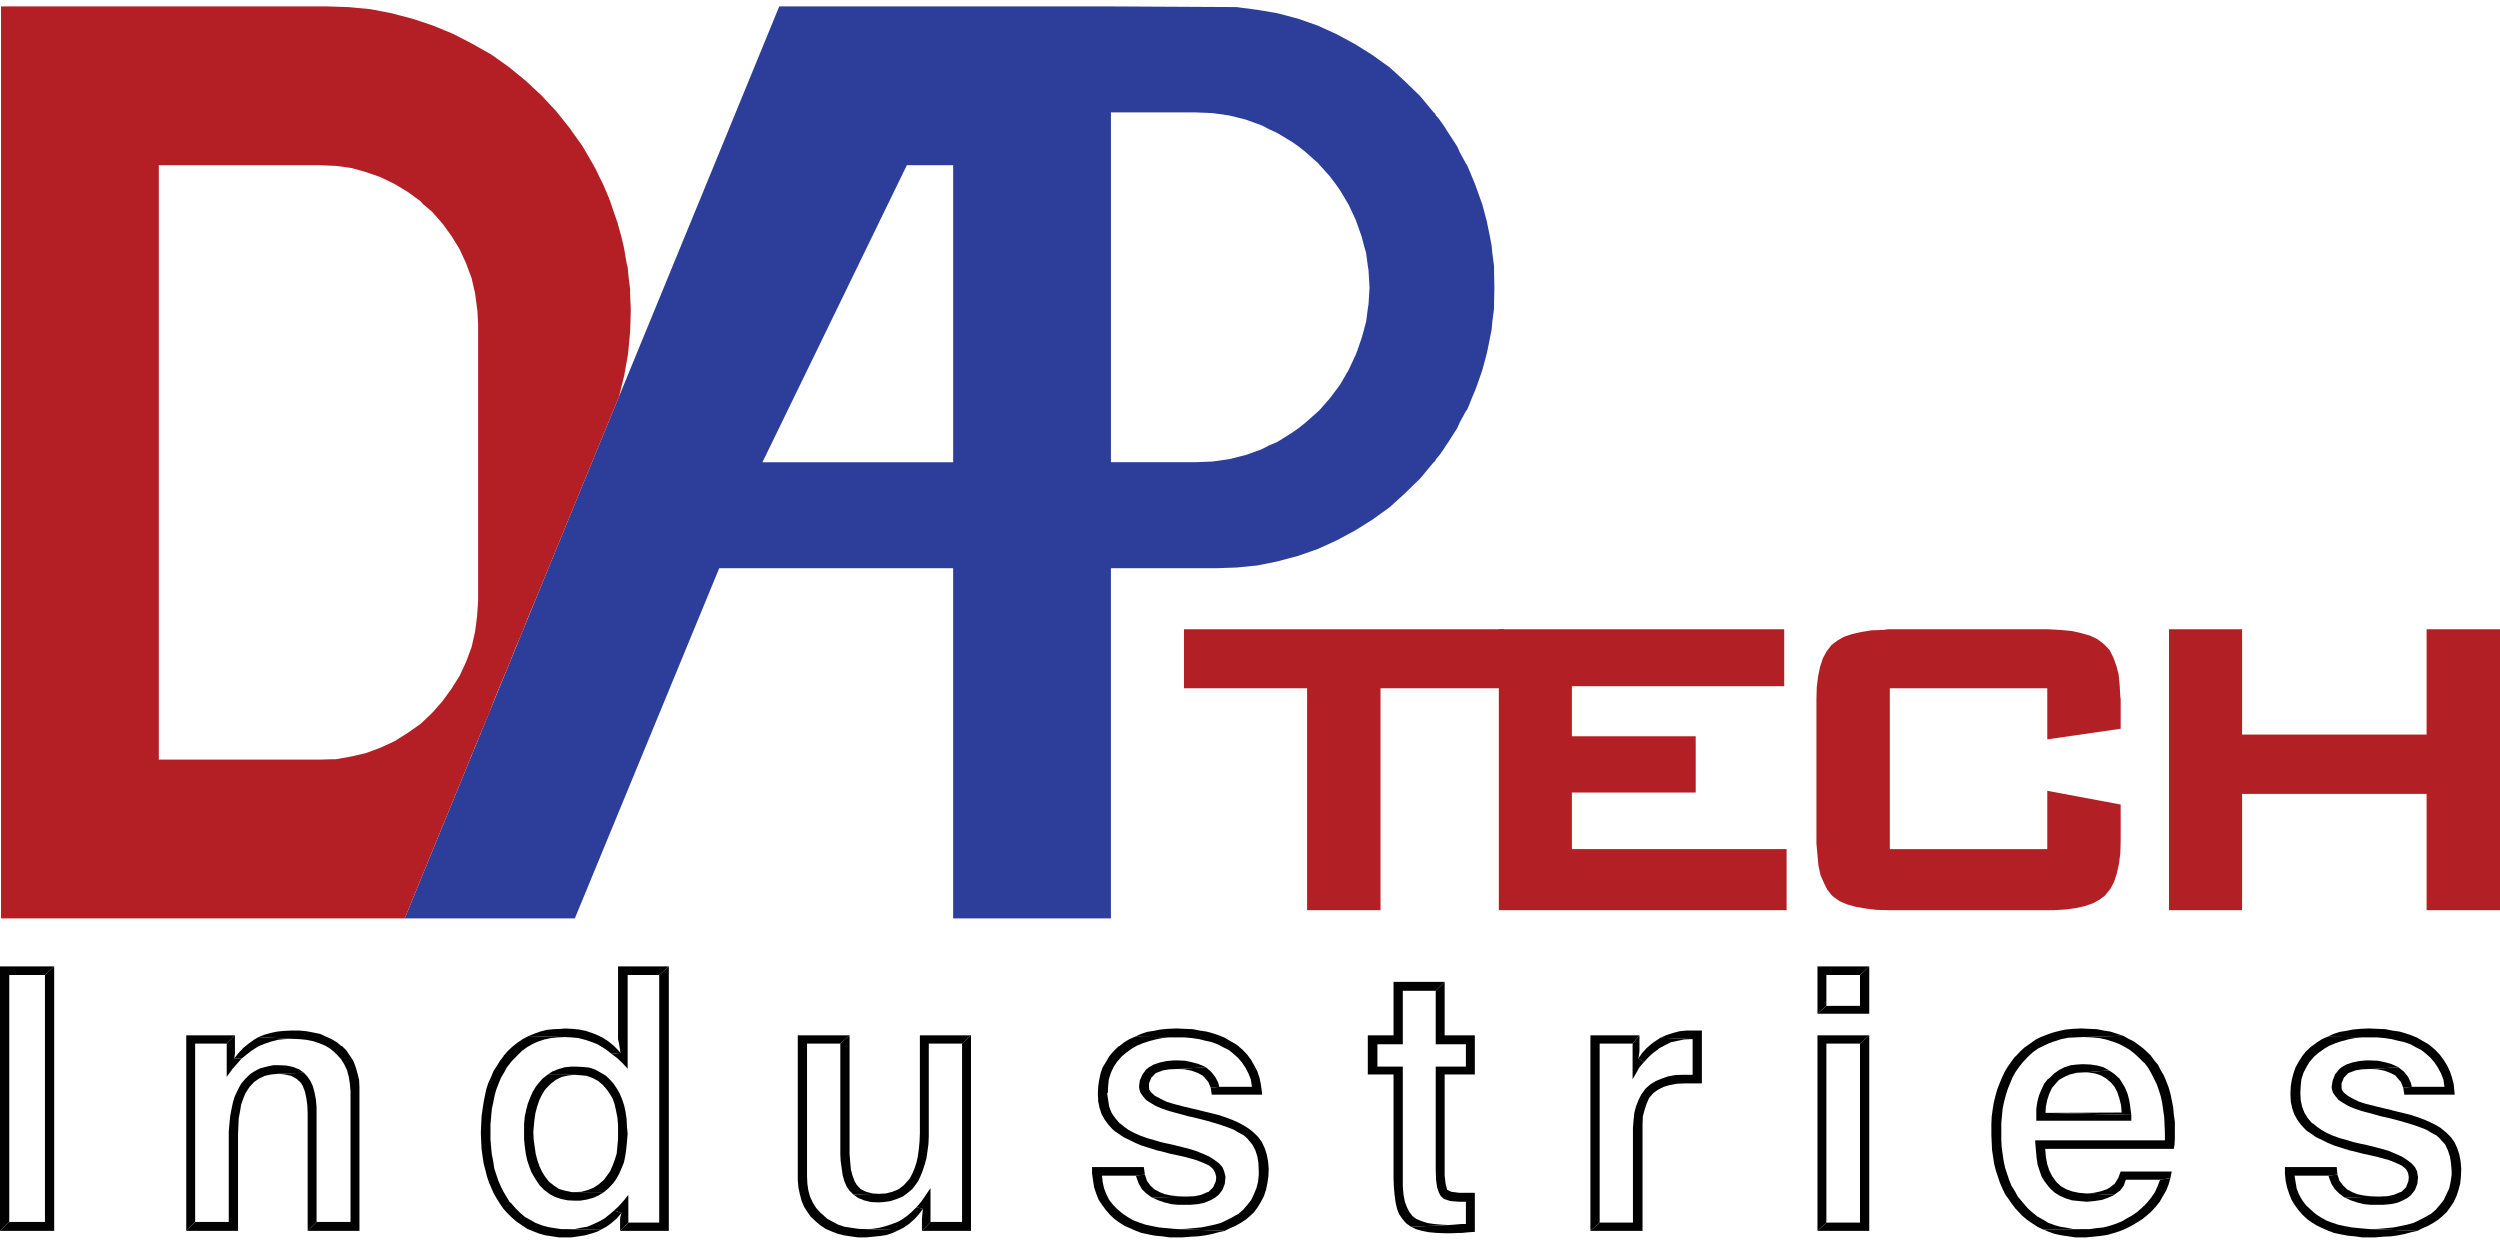
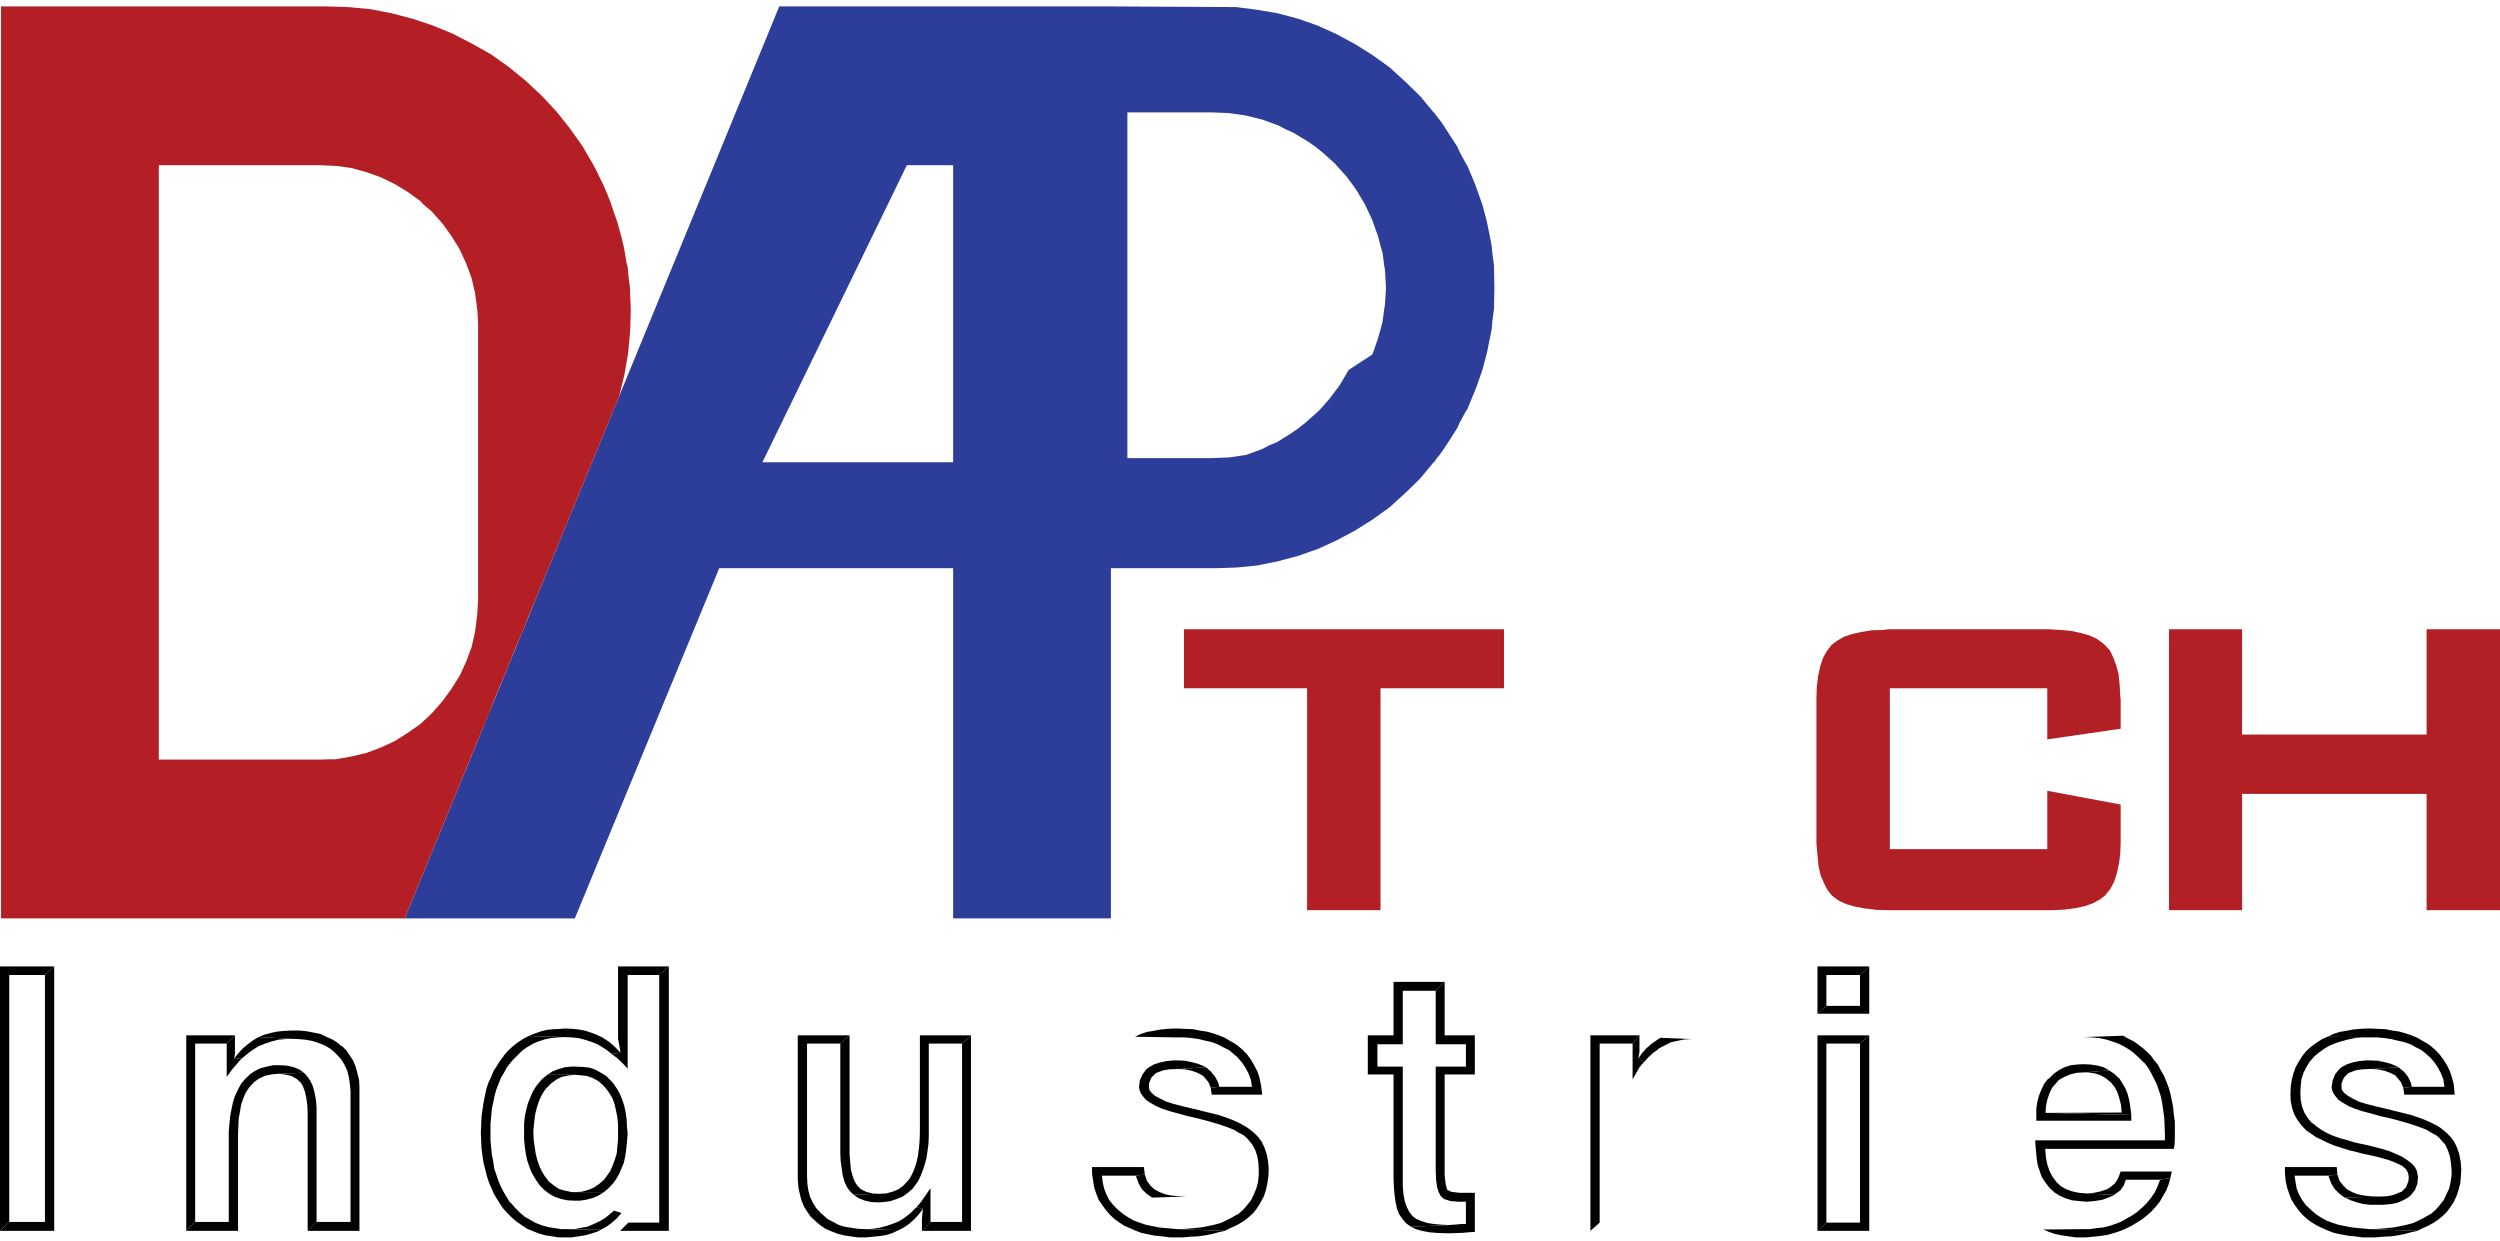
<svg xmlns="http://www.w3.org/2000/svg" version="1.1" id="Layer_1" x="0px" y="0px" viewBox="0 0 2340 1162" style="enable-background:new 0 0 2340 1162;" xml:space="preserve">
  <style type="text/css">
	.st0{fill-rule:evenodd;clip-rule:evenodd;fill:#2C3E99;}
	.st1{fill-rule:evenodd;clip-rule:evenodd;fill:#B31F24;}
	.st2{fill-rule:evenodd;clip-rule:evenodd;fill:#B21F24;}
	.st3{fill-rule:evenodd;clip-rule:evenodd;fill:#010101;}
</style>
  <g id="Layer_x0020_1">
    <g id="_1910625475136">
-       <path class="st0" d="M892.15,154.64v278.01H713.65l135.15-278.01H892.15z M1262.3,346.29l-8.03,13.8l-3.85,5.14l-5.78,7.7    l-8.99,10.27l-1.61,1.61l-11.88,10.59l-6.42,5.14l-6.42,4.49l-13.8,8.67l-7.7,3.21l-6.74,3.53l-15.09,5.46l-15.41,3.85    l-15.73,2.25l-16.05,0.64h-78.97V105.2h78.97l16.05,0.64l15.73,2.25l15.41,3.85l15.09,5.46l6.74,3.53l7.7,3.53l13.8,8.35    l6.42,4.49l6.42,5.14l11.88,10.59l1.61,1.93l8.99,9.95l5.78,7.7l3.85,5.46l8.03,13.48l6.74,14.45l1.61,4.49l3.85,10.92l2.25,8.67    l1.93,6.74l1.61,12.2l0.64,3.85l0.96,16.37l-0.96,15.73l-0.64,3.85l-1.61,12.2l-1.93,7.38l-2.25,8.03l-3.85,11.24l-1.61,4.17    L1262.3,346.29z M1039.82,531.85h98.24l19.26-0.64l19.58-1.93l18.94-3.85l19.26-5.14l18.3-6.42l17.66-8.03l17.34-9.31l16.37-10.27    l16.05-11.56l14.45-13.16l14.13-13.8l12.52-15.09l0.96-0.64l1.28-2.25l3.21-3.85l3.85-5.46l2.25-3.53l2.25-3.21l5.46-8.67    l2.89-4.49l2.25-5.14l5.78-10.59l1.28-1.61l4.17-10.27l3.21-7.7l1.93-5.14l4.82-13.8l3.85-14.45l0.96-4.17l2.25-11.24l1.61-8.03    l0.64-7.38l1.61-12.2v-3.85l0.32-15.73l-0.32-16.37v-3.85l-1.61-12.2l-0.64-6.74l-1.61-8.67l-2.25-10.92l-0.96-4.49l-3.85-14.45    l-4.82-13.48l-1.93-5.46l-3.21-7.7l-4.17-9.95l-1.28-1.93l-5.78-10.59l-2.25-5.14l-2.89-4.49l-5.46-8.35l-2.25-3.53l-2.25-3.53    l-3.85-5.46l-3.21-3.85l-1.28-2.25l-0.96-0.64l-12.52-15.09l-14.13-13.8l-14.45-13.16l-16.05-11.56l-16.37-10.27L1251.06,32    l-17.66-8.03l-18.3-6.42l-19.26-5.14l-18.94-3.21l-19.58-2.57L1039.82,6H892.15H729.38l-61,148.64L554.1,432.65l-40.77,99.2    L378.82,859.62h159.23L673.2,531.85h218.94v327.77h147.67V531.85z" />
+       <path class="st0" d="M892.15,154.64v278.01H713.65l135.15-278.01H892.15z M1262.3,346.29l-8.03,13.8l-3.85,5.14l-5.78,7.7    l-8.99,10.27l-1.61,1.61l-11.88,10.59l-6.42,5.14l-6.42,4.49l-13.8,8.67l-7.7,3.21l-6.74,3.53l-15.09,5.46l-15.73,2.25l-16.05,0.64h-78.97V105.2h78.97l16.05,0.64l15.73,2.25l15.41,3.85l15.09,5.46l6.74,3.53l7.7,3.53l13.8,8.35    l6.42,4.49l6.42,5.14l11.88,10.59l1.61,1.93l8.99,9.95l5.78,7.7l3.85,5.46l8.03,13.48l6.74,14.45l1.61,4.49l3.85,10.92l2.25,8.67    l1.93,6.74l1.61,12.2l0.64,3.85l0.96,16.37l-0.96,15.73l-0.64,3.85l-1.61,12.2l-1.93,7.38l-2.25,8.03l-3.85,11.24l-1.61,4.17    L1262.3,346.29z M1039.82,531.85h98.24l19.26-0.64l19.58-1.93l18.94-3.85l19.26-5.14l18.3-6.42l17.66-8.03l17.34-9.31l16.37-10.27    l16.05-11.56l14.45-13.16l14.13-13.8l12.52-15.09l0.96-0.64l1.28-2.25l3.21-3.85l3.85-5.46l2.25-3.53l2.25-3.21l5.46-8.67    l2.89-4.49l2.25-5.14l5.78-10.59l1.28-1.61l4.17-10.27l3.21-7.7l1.93-5.14l4.82-13.8l3.85-14.45l0.96-4.17l2.25-11.24l1.61-8.03    l0.64-7.38l1.61-12.2v-3.85l0.32-15.73l-0.32-16.37v-3.85l-1.61-12.2l-0.64-6.74l-1.61-8.67l-2.25-10.92l-0.96-4.49l-3.85-14.45    l-4.82-13.48l-1.93-5.46l-3.21-7.7l-4.17-9.95l-1.28-1.93l-5.78-10.59l-2.25-5.14l-2.89-4.49l-5.46-8.35l-2.25-3.53l-2.25-3.53    l-3.85-5.46l-3.21-3.85l-1.28-2.25l-0.96-0.64l-12.52-15.09l-14.13-13.8l-14.45-13.16l-16.05-11.56l-16.37-10.27L1251.06,32    l-17.66-8.03l-18.3-6.42l-19.26-5.14l-18.94-3.21l-19.58-2.57L1039.82,6H892.15H729.38l-61,148.64L554.1,432.65l-40.77,99.2    L378.82,859.62h159.23L673.2,531.85h218.94v327.77h147.67V531.85z" />
      <g>
        <path class="st1" d="M299.84,710.99l14.45-0.32L299.84,710.99z M430.18,233.29l6.1,13.16l1.28,3.53l3.85,10.27l2.25,9.95     l0.96,3.85l1.93,14.77l0.32,1.93l0.64,12.52v7.7v20.55v19.9v19.58v191.33l-0.96,14.45l-1.93,14.77l-3.21,14.13l-5.14,13.8     l-6.1,13.16l-7.7,12.2l-8.67,11.88l-9.63,10.92l-10.59,9.95l-11.88,8.35l-12.2,7.7l-13.16,6.1l-13.8,5.14l-13.8,3.21l-14.45,2.57     h-4.49l-9.95,0.32H148.64V154.64h151.21l14.45,0.64l14.45,1.93l13.8,3.85l13.8,4.82l13.16,6.42l12.2,7.38l11.88,8.67l2.57,2.89     l8.03,6.74l9.63,10.92l1.28,1.61l7.38,10.27l5.78,9.31L430.18,233.29z M500.81,562.35l78.65-191.33l4.82-19.58l3.53-19.9     l1.93-20.55l0.32-7.7l0.32-12.52v-1.93l-0.64-14.77v-3.85l-1.28-9.95l-0.96-10.27l-0.96-3.53l-2.25-13.16l-0.64-3.21l-2.25-9.31     l-2.89-10.27l-0.32-1.61l-3.85-10.92l-2.25-6.74l-0.96-2.89l-3.53-8.67l-3.21-7.38l-3.21-6.42l-2.25-4.82l-1.93-3.85l-1.28-1.93     v-0.64l-0.32-0.32l-10.27-17.66l-11.88-16.69l-12.52-15.73l-13.8-14.77l-14.77-13.8l-15.73-12.84l-16.69-11.88l-17.66-9.95     l-17.98-9.31l-18.62-7.7l-19.26-6.42l-19.58-5.14l-19.9-3.85l-20.23-1.93L306.26,6H0.96v0.64v1.93v3.85v5.14v6.42v7.7v9.31v9.95     v11.88v12.84v13.8v14.77v15.73v16.69v17.66v0.32v556.35v148.64h377.85l61-148.64l0.32-0.32l0.64-2.57l1.61-3.21l1.93-5.14     l2.57-6.1l3.21-7.7l3.53-8.35l4.17-9.95l4.17-10.92l4.82-11.88l5.14-12.2l5.46-13.16l5.46-13.8l6.1-14.13l5.78-14.77     L500.81,562.35z" />
      </g>
      <polygon class="st2" points="1407.72,588.99 1108.2,588.99 1108.2,644.21 1223.45,644.21 1223.45,851.92 1292.15,851.92     1292.15,644.21 1407.72,644.21   " />
-       <polygon class="st2" points="1670.01,588.99 1402.91,588.99 1402.91,851.92 1672.25,851.92 1672.25,794.77 1471.29,794.77     1471.29,741.8 1587.18,741.8 1587.18,689.16 1471.29,689.16 1471.29,642.28 1670.01,642.28   " />
      <polygon class="st2" points="1700.5,642.93 1700.18,654.16 1700.18,789.32 1701.15,800.55 1702.11,810.51 1704.04,819.17     1707.25,826.56 1710.46,832.98 1714.63,838.11 1716.56,839.72 1722.01,843.57 1728.76,846.46 1736.78,848.71 1745.77,850.31     1756.04,851.6 1767.28,851.92 1922.34,851.92 1933.25,851.28 1942.88,849.99 1951.55,848.07 1958.94,845.5 1965.36,841.97     1970.49,838.11 1971.13,837.15 1975.31,832.01 1978.84,825.27 1981.41,817.25 1983.33,808.58 1984.62,798.63 1984.94,787.39     1984.94,753.04 1916.24,740.2 1916.24,794.77 1768.88,794.77 1768.88,644.21 1916.24,644.21 1916.24,692.04 1984.94,682.09     1984.94,654.16 1984.62,652.24 1983.98,641 1983.01,631.05 1980.77,622.7 1977.88,615 1974.67,608.58 1969.85,603.44     1967.92,601.83 1962.79,597.98 1955.73,594.77 1947.7,592.52 1939.03,590.6 1928.76,589.64 1917.2,588.99 1767.28,588.99     1762.46,589.64 1751.87,589.96 1741.92,591.56 1733.57,593.49 1725.87,596.06 1719.77,599.59 1714.63,603.44 1713.99,604.08     1709.81,609.54 1706.28,615.96 1703.72,623.66 1701.79,632.65   " />
      <polygon class="st2" points="2340,588.99 2271.3,588.99 2271.3,687.55 2098.58,687.55 2098.58,588.99 2030.2,588.99     2030.2,851.92 2098.58,851.92 2098.58,743.09 2271.3,743.09 2271.3,851.92 2340,851.92   " />
      <polygon class="st3" points="50.72,904.57 0,904.57 0,1152.08 8.67,1143.74 8.67,912.59 42.06,912.59   " />
      <polygon class="st3" points="50.72,904.57 42.06,912.59 42.06,1143.74 8.67,1143.74 0,1152.08 50.72,1152.08   " />
      <polygon class="st3" points="284.43,1004.09 260.36,1005.05 266.46,1005.69 272.56,1006.98 277.69,1009.87 281.54,1013.4     283.47,1016.61 285.4,1021.74 286.68,1027.52 287.64,1034.26 287.97,1042.29 287.97,1152.08 296.31,1143.74 296.31,1036.19     295.67,1029.13 294.39,1022.39 292.78,1016.61 290.53,1011.79 287.97,1007.94   " />
      <polygon class="st3" points="260.68,997.02 255.86,997.02 249.76,998.31 243.66,999.91 238.53,1002.48 233.71,1005.69     229.54,1009.87 225.69,1014.36 224.08,1017.25 221.83,1021.74 219.59,1026.56 217.98,1032.02 216.7,1038.12 215.41,1044.86     214.77,1051.6 214.13,1058.98 214.13,1143.74 182.67,1143.74 174.32,1152.08 222.8,1152.08 222.8,1061.55 223.12,1053.85     223.44,1046.78 224.72,1040.04 225.69,1033.94 227.61,1028.49 229.54,1023.67 232.11,1019.5 233.71,1017.25 237.88,1012.76     242.38,1009.55 247.84,1006.98 253.94,1005.69 260.36,1005.05 284.43,1004.09 279.94,1000.88 274.16,998.63 268.06,997.35   " />
      <polygon class="st3" points="242.06,970.7 237.56,973.27 232.75,976.8 227.61,980.97 223.44,985.47 219.26,990.6 226.01,990.93     230.82,987.07 235.32,983.54 239.81,980.65 242.38,979.05 248.16,976.8 253.94,974.87 260.04,973.27 266.46,972.63 272.88,972.31       " />
      <polygon class="st3" points="219.91,969.1 174.32,969.1 174.32,1152.08 182.67,1143.74 182.67,976.8 212.2,976.8   " />
      <polygon class="st3" points="219.91,969.1 212.2,976.8 212.2,1007.94 213.17,1006.66 217.34,1000.88 221.83,995.74 226.01,990.93     219.26,990.6 219.91,986.11 219.91,980.97   " />
      <polygon class="st3" points="272.88,964.6 272.56,964.6 265.81,964.92 259.39,965.56 253.29,966.85 247.52,968.45 242.06,970.7     272.88,972.31 280.26,972.63 286.68,973.27 293.1,974.55 298.88,976.48 304.34,978.73 309.15,981.62 313.33,985.15 315.25,987.07     319.11,991.25 322.32,996.38 324.88,1001.84 326.49,1007.94 327.45,1014.36 328.09,1021.42 328.09,1143.74 296.31,1143.74     287.97,1152.08 336.44,1152.08 336.44,1017.57 336.12,1010.83 334.52,1004.41 332.91,998.63 330.66,992.85 327.45,988.04     324.24,983.22 320.07,979.05 319.43,979.05 315.25,975.52 310.44,972.63 305.3,970.38 299.84,967.81 293.74,966.53 287,965.24     280.26,964.6   " />
      <polygon class="st3" points="574.65,1133.14 570.15,1136.99 565.66,1140.53 561.16,1143.09 555.71,1145.66 549.61,1148.23     543.83,1149.19 537.41,1150.48 530.99,1150.48 562.13,1151.12 567.58,1148.23 572.4,1144.7 577.21,1140.53 581.71,1135.39   " />
-       <polygon class="st3" points="588.13,1118.37 584.28,1123.19 579.46,1128.65 574.65,1133.14 581.71,1135.39 580.43,1139.88     580.43,1152.08 588.13,1144.38   " />
      <polygon class="st3" points="512.37,1006.01 507.55,1009.87 503.38,1014.68 501.45,1017.25 498.56,1022.07 496.32,1027.2     494.07,1032.98 492.46,1039.08 491.18,1045.18 490.54,1051.92 490.54,1066.37 491.18,1073.11 492.14,1079.85 493.43,1085.95     495.35,1091.73 497.28,1096.87 500.17,1102 503.06,1106.5 505.3,1109.71 509.48,1113.88 514.61,1117.73 519.43,1120.3     525.21,1122.23 531.31,1123.51 537.73,1123.83 542.86,1123.83 548.96,1122.87 555.06,1121.26 560.2,1119.02 565.34,1115.81     535.16,1115.81 529.06,1114.52 523.28,1112.92 518.47,1109.71 513.65,1105.85 509.8,1100.72 507.23,1096.54 504.98,1091.73     503.06,1086.27 501.45,1080.17 500.49,1073.43 499.53,1066.69 499.2,1059.3 499.53,1055.45 500.17,1048.71 501.13,1041.97     502.74,1035.87 504.66,1030.09 506.91,1025.28 509.8,1020.46 511.4,1018.53 515.9,1014.04 520.71,1010.51 525.85,1007.94     531.95,1006.66 538.05,1006.01   " />
      <polygon class="st3" points="538.05,998.31 535.16,998.31 528.74,998.95 522.96,1000.56 517.18,1002.8 512.37,1006.01     538.05,1006.01 542.22,1006.33 548.96,1006.98 554.42,1008.9 559.88,1011.79 564.37,1015.64 568.23,1020.14 570.47,1023.35     573.36,1028.16 575.29,1033.62 576.57,1039.4 577.86,1045.82 578.5,1053.21 578.5,1066.37 577.86,1073.11 577.21,1079.85     575.29,1085.95 573.36,1091.09 571.12,1096.22 567.91,1100.72 565.34,1104.25 560.52,1108.42 555.71,1111.63 550.25,1113.88     544.15,1115.49 537.73,1115.81 565.34,1115.81 569.83,1111.95 574,1107.46 576.57,1103.93 579.46,1098.79 581.71,1093.66     583.96,1088.2 585.24,1082.1 586.2,1075.36 586.85,1068.61 587.49,1060.91 586.85,1054.81 586.52,1047.75 585.56,1041.01     584.28,1034.91 582.35,1029.13 580.1,1023.67 577.54,1019.18 574.33,1014.36 571.76,1011.47 567.26,1006.98 562.45,1004.09     557.31,1001.2 551.53,999.27 545.11,998.63   " />
      <polygon class="st3" points="494.71,969.74 489.25,972.63 484.44,975.84 479.94,979.37 475.45,983.54 471.27,988.36     471.27,988.68 468.06,992.85 464.85,997.99 461.96,1002.48 459.72,1007.94 457.15,1013.4 455.22,1019.18 453.94,1025.28     452.65,1031.7 451.69,1038.12 450.73,1044.86 450.41,1051.92 450.09,1059.3 450.09,1061.23 450.41,1068.61 450.73,1075.36     451.69,1082.42 452.65,1088.84 454.26,1094.94 455.86,1101.36 457.79,1107.14 460.04,1112.28 462.29,1117.41 465.17,1122.23     468.39,1127.36 471.27,1131.54 474.81,1135.39 478.98,1139.56 483.47,1143.42 488.61,1146.95 493.43,1150.16 498.88,1152.4     504.66,1154.65 510.44,1156.26 516.86,1157.22 522.96,1158.18 535.16,1158.18 541.58,1157.22 547.68,1156.26 553.46,1154.65     559.24,1152.73 562.13,1151.12 530.99,1150.48 525.53,1150.48 519.11,1149.51 513.01,1148.55 507.23,1146.95 501.45,1144.7     496.32,1141.81 491.18,1138.92 486.68,1135.07 482.51,1130.9 478.34,1126.08 477.05,1125.12 474.16,1120.3 471.27,1115.49     468.71,1110.35 466.46,1105.21 464.53,1099.43 462.61,1093.66 461.64,1086.91 460.36,1080.49 459.72,1074.07 459.08,1066.69     459.08,1052.56 459.72,1045.18 460.36,1038.12 461.64,1032.02 462.93,1025.6 464.53,1019.82 466.78,1014.04 469.03,1008.58     471.92,1003.77 474.48,998.95 478.02,994.46 479.94,992.21 484.12,988.04 488.61,983.54 493.1,980.33 498.56,977.12 503.7,974.87     509.48,972.95 515.58,971.66 521.68,971.02 528.74,970.7   " />
      <polygon class="st3" points="529.06,962.67 524.89,963 518.47,963.32 511.72,963.96 505.62,965.56 500.17,967.49 494.71,969.74     528.74,970.7 528.74,970.7 535.16,971.02 541.58,971.66 547.68,973.27 553.46,975.19 559.24,977.44 562.45,979.37 567.58,982.58     572.4,986.43 580.75,985.47 578.5,982.9 574,978.4 569.19,974.55 563.73,971.02 558.27,968.45 554.1,966.85 548.32,964.92     542.22,963.64 535.8,963   " />
      <polygon class="st3" points="626.01,904.57 578.5,904.57 578.5,972.63 579.46,977.12 579.78,979.05 580.75,985.47 572.4,986.43     577.54,990.28 582.35,994.78 587.49,1000.24 587.49,912.59 617.02,912.59   " />
      <polygon class="st3" points="626.01,904.57 617.02,912.59 617.02,1144.38 588.13,1144.38 580.43,1152.08 626.01,1152.08   " />
      <polygon class="st3" points="857.8,1129.93 853.3,1134.43 849.13,1137.96 844.63,1141.17 840.78,1143.42 835,1145.66     829.22,1147.59 823.13,1149.19 816.7,1150.16 810.28,1150.48 841.1,1151.44 845.6,1149.19 850.73,1145.66 855.55,1141.49     859.72,1136.99 863.9,1131.54   " />
      <polygon class="st3" points="870.96,1112.28 869.67,1113.88 865.82,1119.66 861.97,1125.12 857.8,1129.93 863.9,1131.54     863.25,1136.99 862.93,1141.49 862.93,1152.08 870.96,1143.74   " />
      <polygon class="st3" points="795.2,969.1 746.72,969.1 746.72,1104.57 747.36,1111.63 748.65,1117.73 750.25,1123.83     752.5,1129.29 755.71,1134.43 758.92,1138.92 763.41,1143.09 763.73,1143.42 767.91,1146.95 772.72,1150.16 777.86,1152.4     783.64,1154.65 789.74,1156.26 796.16,1157.22 802.9,1158.18 810.93,1158.18 817.35,1157.54 823.77,1156.9 829.87,1155.94     835.65,1154.01 841.1,1151.44 810.28,1150.48 803.22,1150.16 796.8,1149.19 790.38,1148.23 784.6,1146.3 779.14,1143.42     774.33,1140.85 770.16,1136.99 768.23,1135.39 764.06,1130.9 760.85,1125.76 758.28,1120.3 756.67,1114.52 755.71,1108.1     755.39,1101.36 755.39,976.8 786.53,976.8   " />
      <polygon class="st3" points="795.2,969.1 786.53,976.8 786.53,1080.17 786.85,1086.59 787.81,1093.66 788.77,1100.08     790.38,1105.85 792.63,1110.99 795.2,1114.52 798.73,1118.05 822.8,1117.41 816.7,1117.09 810.61,1115.49 805.47,1112.92     801.94,1109.06 800.01,1105.85 798.08,1100.72 796.48,1094.94 795.84,1088.2 795.2,1080.17   " />
      <polygon class="st3" points="908.84,969.1 861.01,969.1 861.01,1060.59 860.69,1068.61 860.04,1075.36 859.08,1082.42     857.8,1088.2 855.87,1093.98 853.94,1098.47 851.38,1103.29 849.45,1105.53 845.6,1109.71 840.78,1113.24 835.32,1115.49     829.22,1117.09 822.8,1117.41 798.73,1118.05 803.22,1121.26 808.68,1123.51 815.1,1125.12 822.48,1125.44 827.3,1125.12     833.72,1124.15 839.5,1122.23 844.96,1119.98 849.77,1116.45 853.94,1112.92 857.8,1107.78 859.4,1105.53 861.65,1100.72     863.58,1095.9 865.5,1090.12 867.11,1084.35 868.07,1077.92 869.03,1070.86 869.35,1063.48 869.35,976.8 900.49,976.8   " />
      <polygon class="st3" points="908.84,969.1 900.49,976.8 900.49,1143.74 870.96,1143.74 862.93,1152.08 908.84,1152.08   " />
      <polygon class="st3" points="1071.6,1099.43 1063.26,1100.4 1063.58,1101.68 1065.83,1107.78 1068.71,1112.92 1072.89,1117.09     1078.35,1120.94 1110.77,1119.98 1103.06,1119.66 1096.32,1119.02 1090.22,1117.73 1085.41,1115.81 1080.59,1113.24     1076.74,1109.71 1073.53,1105.21   " />
      <polygon class="st3" points="1070.64,1092.37 1022.16,1092.37 1022.16,1098.47 1023.13,1105.21 1024.09,1111.31 1026.02,1117.09     1028.26,1122.87 1031.47,1127.68 1035.01,1132.5 1038.86,1136.99 1043.35,1141.17 1047.85,1144.38 1052.34,1147.27     1057.48,1149.51 1063.26,1152.08 1068.39,1154.01 1074.49,1155.29 1080.91,1156.58 1087.98,1157.22 1094.72,1158.18     1106.92,1158.18 1114.62,1157.54 1121.36,1157.22 1128.43,1156.26 1134.85,1154.97 1140.63,1153.37 1146.4,1152.08     1102.42,1150.48 1098.57,1150.16 1091.51,1149.51 1084.77,1148.87 1078.35,1147.59 1072.25,1146.3 1066.47,1144.38     1061.33,1142.45 1056.19,1139.56 1051.7,1136.67 1046.56,1132.5 1042.07,1128.01 1038.22,1123.19 1035.65,1118.05 1033.4,1112.28     1032.12,1106.5 1031.47,1100.4 1063.26,1100.4 1071.6,1099.43   " />
      <polygon class="st3" points="1128.75,998.95 1102.42,1000.56 1108.84,1000.88 1115.26,1002.16 1120.72,1004.09 1125.54,1006.66     1127.14,1008.26 1130.99,1012.76 1133.24,1018.21 1141.27,1017.25 1140.3,1013.4 1137.42,1007.94 1133.56,1003.12   " />
      <polygon class="st3" points="1102.1,992.53 1098.57,992.53 1091.83,993.17 1085.73,994.46 1079.95,996.38 1075.46,998.95     1072.89,1000.88 1069.36,1005.69 1066.79,1011.47 1066.15,1017.57 1066.47,1019.5 1067.43,1022.71 1069.68,1025.92     1072.57,1029.45 1076.42,1032.02 1081.88,1035.23 1087.98,1037.8 1094.72,1040.04 1103.06,1042.29 1112.37,1044.86     1116.87,1045.82 1123.29,1047.43 1128.43,1048.71 1135.17,1050.64 1142.55,1052.88 1148.97,1055.13 1154.75,1057.38     1159.57,1060.27 1164.38,1062.84 1167.59,1065.73 1168.56,1067.01 1172.09,1071.18 1174.98,1076.64 1176.9,1082.42     1177.87,1088.52 1178.19,1095.9 1178.19,1099.76 1177.54,1106.18 1175.94,1112.28 1173.69,1117.73 1171.12,1123.19     1167.59,1127.68 1163.42,1132.5 1158.92,1136.35 1157,1137.32 1152.5,1139.88 1147.37,1142.45 1142.55,1144.7 1136.77,1146.3     1130.67,1147.59 1124.25,1148.87 1117.19,1149.51 1110.13,1150.16 1102.42,1150.48 1146.4,1152.08 1151.54,1149.51     1156.68,1147.27 1161.17,1144.7 1165.67,1141.81 1169.2,1138.92 1173.69,1134.75 1177.22,1129.93 1180.11,1125.12 1183,1119.66     1184.93,1113.88 1186.21,1107.78 1187.18,1101.36 1187.5,1094.3 1187.5,1093.66 1186.85,1086.59 1185.57,1080.17 1183.64,1074.39     1181.08,1068.94 1177.87,1064.44 1173.69,1060.27 1171.77,1058.66 1167.91,1055.77 1163.74,1053.21 1158.92,1050.64     1153.15,1048.07 1147.05,1045.82 1140.3,1043.57 1132.6,1041.65 1124.57,1039.72 1122.33,1039.08 1115.26,1037.47     1107.24,1035.55 1098.57,1033.3 1091.51,1031.05 1085.73,1028.16 1080.91,1025.6 1077.7,1022.71 1075.78,1020.14 1075.46,1017.57     1075.46,1014.04 1077.7,1008.58 1081.88,1004.41 1083.48,1003.77 1088.62,1001.84 1094.72,1000.88 1102.42,1000.56     1128.75,998.95 1126.82,997.99 1121.36,995.74 1115.26,994.14 1109.16,992.85   " />
-       <polygon class="st3" points="1062.29,970.38 1057.16,972.63 1052.34,975.52 1047.85,979.05 1046.56,979.69 1042.07,984.18     1038.22,988.68 1035.33,993.81 1032.12,998.95 1030.19,1004.41 1028.91,1010.51 1027.94,1016.61 1027.62,1023.67 1027.62,1024.31     1027.94,1031.05 1029.23,1037.15 1031.15,1042.93 1034.04,1048.07 1037.57,1052.88 1041.75,1057.38 1043.67,1058.98     1047.53,1061.55 1051.7,1064.44 1057.16,1067.01 1062.29,1069.58 1068.39,1072.15 1075.46,1074.39 1082.52,1076.64     1090.54,1078.57 1095.04,1079.85 1101.14,1081.14 1108.52,1082.74 1112.05,1083.7 1120.08,1085.95 1126.5,1088.52     1131.96,1091.09 1135.49,1094.3 1137.42,1097.83 1138.38,1101.68 1138.06,1105.53 1135.49,1111.31 1131.32,1115.49     1129.39,1116.13 1124.25,1118.37 1118.15,1119.66 1110.77,1119.98 1078.35,1120.94 1079.31,1121.26 1084.12,1123.51     1089.9,1125.44 1096,1127.04 1102.42,1127.68 1114.62,1127.68 1121.36,1127.04 1127.46,1125.76 1132.92,1123.51 1137.42,1120.94     1140.63,1118.37 1144.16,1113.88 1146.4,1108.1 1147.05,1101.68 1146.73,1100.08 1145.76,1096.22 1144.16,1092.37     1140.95,1088.84 1137.09,1085.95 1132.28,1082.74 1126.5,1080.17 1119.44,1077.28 1112.05,1075.04 1103.06,1072.79     1097.93,1071.5 1091.83,1070.22 1086.37,1068.94 1080.91,1067.33 1074.17,1065.4 1067.75,1063.16 1061.97,1060.59 1056.52,1057.7     1052.34,1054.81 1048.49,1051.6 1047.85,1051.28 1044,1046.78 1040.46,1041.65 1038.22,1035.87 1037.25,1029.77 1036.29,1023.35     1036.93,1022.71 1037.25,1016.29 1037.9,1010.19 1039.82,1004.09 1042.39,998.63 1045.6,993.81 1049.77,989 1054.27,985.15     1055.23,984.5 1059.73,981.29 1064.22,978.73 1069.68,976.48 1075.46,974.55 1081.56,972.95 1087.98,971.66 1094.72,971.02     1102.1,971.02   " />
      <polygon class="st3" points="1102.1,962.67 1100.18,962.67 1092.79,963 1086.05,963.64 1079.63,964.92 1073.53,965.88     1067.75,967.81 1062.29,970.38 1102.1,971.02 1108.84,971.02 1115.91,971.66 1122.33,972.63 1128.75,974.23 1134.53,975.52     1139.66,977.44 1145.12,980.33 1150.26,982.9 1153.47,985.47 1158.6,989.96 1162.46,994.46 1165.67,999.27 1168.56,1004.73     1170.8,1010.51 1171.77,1017.25 1141.27,1017.25 1133.24,1018.21 1134.2,1024.63 1181.4,1024.63 1181.08,1021.42 1180.11,1014.68     1178.83,1008.58 1176.9,1002.8 1174.01,997.35 1171.12,992.21 1167.59,987.39 1163.42,982.9 1158.92,979.05 1156.36,977.12     1151.22,974.23 1146.4,971.34 1140.95,969.1 1135.17,967.17 1129.39,965.56 1122.97,964.6 1116.55,963.32 1109.16,963   " />
      <polygon class="st3" points="1352.19,919.01 1304.35,919.01 1304.35,969.1 1280.27,969.1 1280.27,1005.69 1304.35,1005.69     1304.35,1102.32 1304.35,1102.32 1304.67,1110.99 1305.31,1118.37 1306.28,1125.44 1307.56,1131.22 1309.49,1136.35     1312.38,1140.53 1314.95,1143.74 1316.55,1145.34 1320.72,1148.23 1355.72,1146.63 1349.62,1146.3 1342.23,1145.66     1335.81,1144.7 1330.03,1142.77 1325.54,1140.85 1321.69,1137.96 1321.69,1137.64 1319.12,1134.43 1316.87,1129.93     1314.95,1124.8 1313.66,1118.05 1313.02,1110.35 1313.02,998.31 1289.26,998.31 1289.26,977.44 1313.02,977.44 1313.02,927.36     1343.84,927.36   " />
      <polygon class="st3" points="1352.19,919.01 1343.84,927.36 1343.84,977.44 1372.09,977.44 1372.09,998.31 1343.84,998.31     1343.84,1095.58 1344.16,1104.25 1345.12,1111.31 1346.73,1116.13 1348.65,1119.66 1351.54,1122.23 1357.32,1124.15     1365.03,1124.8 1372.09,1124.8 1372.09,1145.66 1367.92,1145.66 1360.85,1146.3 1355.72,1146.63 1320.72,1148.23 1325.22,1150.48     1331,1152.08 1337.42,1153.37 1344.8,1154.01 1352.83,1154.33 1358.29,1154.33 1365.99,1154.01 1368.24,1154.01 1375.3,1153.37     1380.44,1153.05 1380.44,1116.45 1365.67,1116.45 1358.29,1115.49 1354.43,1113.56 1354.43,1113.24 1353.15,1108.42     1352.19,1100.4 1352.19,1005.69 1380.44,1005.69 1380.44,969.1 1352.19,969.1   " />
      <polygon class="st3" points="1554.11,971.34 1551.23,973.27 1546.09,976.8 1541.27,980.97 1537.1,985.47 1533.57,990.6     1538.7,994.14 1543.2,989.32 1547.37,985.47 1551.87,982.26 1552.83,981.29 1558.29,978.4 1564.07,975.52 1570.17,974.23     1576.27,972.95 1582.69,972.63 1584.29,972.63   " />
      <polygon class="st3" points="1534.53,969.1 1488.62,969.1 1488.62,1152.08 1497.29,1144.38 1497.29,976.8 1528.11,976.8   " />
      <polygon class="st3" points="1534.53,969.1 1528.11,976.8 1528.11,1010.19 1531.32,1004.73 1534.53,998.95 1538.7,994.14     1533.57,990.6 1534.53,984.5 1534.53,980.97   " />
-       <polygon class="st3" points="1592.96,964.6 1578.19,964.6 1572.09,965.24 1565.99,966.85 1559.89,968.77 1554.11,971.34     1584.29,972.63 1584.29,1006.01 1574.34,1006.01 1567.6,1006.33 1560.86,1007.62 1555.4,1009.55 1549.94,1011.79 1545.13,1014.68     1540.63,1018.53 1539.35,1020.14 1536.14,1024.63 1533.57,1029.77 1531.32,1035.55 1529.72,1041.65 1529.07,1048.07     1528.43,1055.45 1528.43,1144.38 1497.29,1144.38 1488.62,1152.08 1537.42,1152.08 1537.42,1051.92 1537.74,1044.86     1539.35,1038.76 1541.27,1032.98 1543.52,1027.84 1546.73,1023.99 1548.01,1022.71 1552.19,1019.82 1557.32,1017.25     1562.78,1015.64 1569.84,1014.36 1576.91,1014.04 1592.96,1014.04   " />
      <polygon class="st3" points="1749.62,969.1 1701.15,969.1 1701.15,1152.08 1709.49,1144.38 1709.49,976.8 1740.95,976.8   " />
      <polygon class="st3" points="1749.62,969.1 1740.95,976.8 1740.95,1144.38 1709.49,1144.38 1701.15,1152.08 1749.62,1152.08   " />
      <polygon class="st3" points="1749.62,904.57 1701.15,904.57 1701.15,948.87 1709.49,941.49 1709.49,912.59 1740.95,912.59   " />
      <polygon class="st3" points="1749.62,904.57 1740.95,912.59 1740.95,941.49 1709.49,941.49 1701.15,948.87 1749.62,948.87   " />
      <polygon class="st3" points="2031.49,1102.64 2021.86,1104.25 2021.86,1104.25 2019.61,1110.03 2017.04,1115.81 2013.51,1120.94     2009.66,1125.76 2005.48,1129.93 2000.35,1134.43 1995.21,1137.96 1991.68,1139.88 1986.22,1143.09 1980.77,1145.34     1974.99,1147.27 1968.89,1148.87 1962.47,1149.51 1955.73,1150.48 1949.3,1150.48 1912.39,1150.8 1917.84,1153.05 1923.3,1154.97     1929.4,1156.26 1936.14,1157.22 1942.56,1158.18 1952.84,1158.18 1959.26,1157.54 1965.68,1156.9 1972.1,1155.94 1977.88,1154.33     1983.98,1152.4 1989.43,1150.16 1995.21,1147.27 2000.03,1144.38 2005.16,1141.17 2008.37,1138.6 2013.19,1134.43     2017.68,1129.61 2021.54,1124.8 2024.43,1119.66 2027.64,1114.2 2029.88,1108.42   " />
      <polygon class="st3" points="2032.77,1096.54 1984.94,1096.54 1982.69,1102.64 1979.48,1107.78 1974.67,1111.63 1971.78,1113.24     1966,1115.16 1959.9,1116.45 1952.84,1117.09 1978.84,1118.37 1984.62,1114.2 1987.83,1109.71 1989.75,1104.25 2021.86,1104.25     2031.49,1102.64   " />
      <polygon class="st3" points="1974.02,1001.84 1950.59,1003.77 1954.44,1003.77 1960.86,1004.73 1966.64,1006.66 1971.46,1009.55     1975.95,1013.4 1979.16,1017.25 1981.73,1022.07 1983.65,1027.84 1985.26,1034.26 1985.9,1041.33 1914.63,1041.65     1994.89,1043.57 1993.93,1036.19 1992.96,1029.77 1991.36,1023.67 1989.11,1018.21 1986.22,1013.4 1983.33,1008.9 1983.01,1008.9     1978.84,1005.05   " />
      <polygon class="st3" points="1949.63,996.06 1944.49,996.38 1938.39,997.02 1932.29,998.95 1926.83,1001.84 1922.34,1005.05     1917.84,1009.55 1916.88,1009.87 1913.35,1014.36 1910.78,1019.82 1908.53,1025.28 1906.93,1031.38 1905.97,1037.8     1905.97,1049.03 1994.89,1049.03 1994.89,1043.57 1914.63,1041.65 1914.95,1035.87 1916.24,1029.45 1918.16,1023.67     1920.73,1018.21 1924.58,1013.72 1927.15,1010.83 1932.29,1007.94 1937.43,1005.69 1944.17,1004.09 1950.59,1003.77     1974.02,1001.84 1968.89,998.95 1963.11,997.35 1956.69,996.38   " />
      <polygon class="st3" points="1987.19,969.42 1948.98,970.7 1951.23,970.7 1958.29,971.02 1965.04,971.66 1971.13,972.95     1977.23,974.87 1982.69,976.8 1987.83,979.37 1993.29,982.58 1997.78,986.11 2001.95,989.96 2006.13,994.14 2007.41,995.1     2010.94,999.91 2013.51,1004.41 2016.08,1009.55 2018.65,1014.68 2020.57,1020.14 2022.5,1026.24 2023.78,1032.34     2024.75,1039.08 2025.71,1045.82 2026.03,1052.88 2026.35,1060.59 2026.35,1067.33 1905,1067.33 1905,1069.58 1905.64,1076.96     1906.29,1084.02 1907.25,1090.45 1909.18,1096.22 1911.1,1101.68 1913.99,1106.18 1917.2,1110.35 1918.81,1112.28     1922.98,1116.13 1928.12,1119.34 1933.25,1121.59 1939.35,1123.51 1945.77,1124.15 1952.84,1124.8 1953.8,1124.8 1960.54,1124.15     1966.96,1123.19 1972.74,1121.26 1977.88,1119.02 1978.84,1118.37 1952.84,1117.09 1945.77,1116.45 1939.67,1115.16     1934.22,1113.24 1929.08,1110.35 1924.91,1106.5 1923.94,1105.21 1920.73,1100.72 1918.16,1095.58 1916.24,1089.8     1914.95,1083.06 1914.31,1075.36 2034.7,1075.36 2035.34,1071.5 2035.66,1065.73 2035.66,1050 2034.7,1043.25 2034.06,1036.19     2032.77,1029.77 2031.49,1023.67 2029.88,1017.89 2027.64,1012.11 2025.39,1006.66 2022.5,1001.84 2019.93,996.7 2016.4,992.53     2013.19,988.04 2011.26,986.11 2006.45,981.62 2002.27,978.4 1997.46,974.87 1992.32,972.31   " />
-       <polygon class="st3" points="1948.98,962.67 1947.06,962.67 1940.32,963 1933.57,963.64 1927.47,964.92 1921.37,966.53     1915.92,968.45 1910.14,970.7 1905,973.27 1900.19,976.8 1895.05,980.33 1890.88,984.18 1886.7,988.68 1886.06,989     1882.53,993.81 1879.32,998.31 1876.43,1003.12 1873.86,1008.58 1871.61,1014.04 1869.37,1019.82 1867.76,1025.6 1866.16,1032.02     1865.19,1038.12 1864.23,1045.18 1863.91,1051.92 1863.91,1062.19 1864.23,1069.26 1864.55,1076.32 1865.52,1082.74     1866.48,1089.16 1868.08,1095.58 1870.01,1101.36 1871.94,1107.14 1874.18,1112.28 1876.75,1117.73 1879.96,1122.23     1883.49,1127.36 1886.7,1131.54 1888.31,1133.14 1892.48,1137.64 1896.98,1141.49 1902.11,1145.02 1906.93,1148.23     1912.39,1150.8 1949.3,1150.48 1940.96,1150.48 1934.54,1149.19 1928.44,1148.23 1922.66,1146.63 1916.88,1144.38     1912.06,1141.49 1906.93,1138.6 1902.11,1134.75 1897.94,1130.9 1893.77,1126.08 1892.16,1124.15 1888.63,1119.98     1886.06,1115.16 1882.85,1110.03 1880.6,1104.57 1878.68,1098.79 1876.75,1093.01 1875.47,1086.91 1874.5,1080.49     1873.54,1073.43 1873.22,1066.69 1873.22,1051.28 1873.86,1044.22 1874.5,1037.47 1875.79,1031.38 1877.39,1025.28     1879.32,1019.18 1881.57,1013.72 1883.81,1008.26 1886.7,1003.12 1889.91,998.63 1893.12,994.46 1893.77,993.81 1897.94,989.32     1902.43,985.15 1907.25,981.62 1912.39,979.05 1917.84,976.48 1923.3,974.55 1929.4,972.63 1935.5,971.34 1942.24,971.02     1948.98,970.7 1987.19,969.42 1981.41,967.49 1975.31,965.56 1969.21,964.6 1962.79,963.32 1955.73,963   " />
      <polygon class="st3" points="2187.83,1099.43 2179.48,1100.4 2179.81,1101.68 2182.05,1107.78 2185.26,1112.92 2189.44,1117.09     2194.57,1120.94 2227,1119.98 2219.61,1119.66 2212.55,1119.02 2206.45,1117.73 2201.64,1115.81 2196.82,1113.24 2193.29,1109.71     2189.76,1105.21   " />
      <polygon class="st3" points="2187.19,1092.37 2138.71,1092.37 2138.71,1098.47 2139.36,1105.21 2140.64,1111.31 2142.57,1117.09     2144.81,1122.87 2147.7,1127.68 2151.23,1132.5 2155.09,1136.99 2159.58,1141.17 2164.07,1144.38 2168.89,1147.27     2173.71,1149.51 2179.48,1152.08 2184.62,1154.01 2190.72,1155.29 2197.46,1156.58 2204.2,1157.22 2210.95,1158.18     2223.14,1158.18 2230.85,1157.54 2237.91,1157.22 2244.65,1156.26 2251.07,1154.97 2256.85,1153.37 2262.63,1152.08     2218.65,1150.48 2214.8,1150.16 2207.73,1149.51 2201.31,1148.87 2194.57,1147.59 2188.47,1146.3 2182.69,1144.38     2177.56,1142.45 2172.42,1139.56 2167.93,1136.67 2163.11,1132.5 2158.3,1128.01 2154.76,1123.19 2151.88,1118.05     2149.63,1112.28 2148.67,1106.5 2147.7,1100.4 2179.48,1100.4 2187.83,1099.43   " />
      <polygon class="st3" points="2244.97,998.95 2218.65,1000.56 2225.07,1000.88 2231.81,1002.16 2236.95,1004.09 2242.09,1006.66     2243.37,1008.26 2247.22,1012.76 2249.47,1018.21 2257.49,1017.25 2256.53,1013.4 2253.96,1007.94 2250.11,1003.12   " />
      <polygon class="st3" points="2218.33,992.53 2214.8,992.53 2208.06,993.17 2201.96,994.46 2196.18,996.38 2191.68,998.95     2189.44,1000.88 2185.58,1005.69 2183.34,1011.47 2182.37,1017.57 2182.69,1019.5 2183.66,1022.71 2185.9,1025.92     2188.79,1029.45 2192.65,1032.02 2198.1,1035.23 2204.2,1037.8 2210.95,1040.04 2219.61,1042.29 2228.6,1044.86 2233.1,1045.82     2239.84,1047.43 2244.65,1048.71 2251.4,1050.64 2258.78,1052.88 2265.2,1055.13 2270.98,1057.38 2275.79,1060.27     2280.61,1062.84 2283.82,1065.73 2284.78,1067.01 2288.64,1071.18 2291.2,1076.64 2293.13,1082.42 2294.09,1088.52     2294.73,1095.9 2294.73,1099.76 2293.77,1106.18 2292.49,1112.28 2289.92,1117.73 2287.35,1123.19 2283.82,1127.68     2279.65,1132.5 2275.15,1136.35 2273.23,1137.32 2268.73,1139.88 2263.59,1142.45 2258.78,1144.7 2253,1146.3 2246.9,1147.59     2240.48,1148.87 2233.74,1149.51 2226.35,1150.16 2218.65,1150.48 2262.63,1152.08 2267.77,1149.51 2272.9,1147.27 2277.4,1144.7     2281.89,1141.81 2285.42,1138.92 2289.92,1134.75 2293.45,1129.93 2296.66,1125.12 2299.23,1119.66 2301.16,1113.88     2302.76,1107.78 2303.4,1101.36 2303.72,1094.3 2303.72,1093.66 2303.08,1086.59 2301.8,1080.17 2299.87,1074.39 2297.3,1068.94     2294.09,1064.44 2289.92,1060.27 2287.99,1058.66 2284.46,1055.77 2280.29,1053.21 2275.15,1050.64 2269.37,1048.07     2263.27,1045.82 2256.53,1043.57 2248.83,1041.65 2240.8,1039.72 2238.55,1039.08 2231.81,1037.47 2223.79,1035.55 2214.8,1033.3     2207.73,1031.05 2201.96,1028.16 2197.46,1025.6 2193.93,1022.71 2192,1020.14 2191.68,1017.57 2191.68,1014.04 2193.93,1008.58     2198.1,1004.41 2199.71,1003.77 2204.85,1001.84 2210.95,1000.88 2218.65,1000.56 2244.97,998.95 2243.05,997.99 2237.91,995.74     2231.81,994.14 2225.71,992.85   " />
      <polygon class="st3" points="2178.52,970.38 2173.38,972.63 2168.89,975.52 2164.07,979.05 2163.11,979.69 2158.3,984.18     2154.76,988.68 2151.55,993.81 2148.67,998.95 2146.74,1004.41 2145.13,1010.51 2144.17,1016.61 2143.85,1023.67 2143.85,1024.31     2144.17,1031.05 2145.45,1037.15 2147.38,1042.93 2150.27,1048.07 2153.8,1052.88 2157.98,1057.38 2159.9,1058.98     2163.75,1061.55 2167.93,1064.44 2173.38,1067.01 2178.52,1069.58 2184.62,1072.15 2191.68,1074.39 2198.75,1076.64     2206.77,1078.57 2211.59,1079.85 2217.69,1081.14 2224.75,1082.74 2228.28,1083.7 2236.31,1085.95 2242.73,1088.52     2248.18,1091.09 2252.04,1094.3 2253.96,1097.83 2254.61,1101.68 2254.28,1105.53 2252.04,1111.31 2247.86,1115.49     2245.94,1116.13 2240.48,1118.37 2234.38,1119.66 2227,1119.98 2194.57,1120.94 2195.54,1121.26 2200.35,1123.51 2206.13,1125.44     2212.23,1127.04 2218.65,1127.68 2230.85,1127.68 2237.91,1127.04 2244.01,1125.76 2249.15,1123.51 2253.96,1120.94     2256.85,1118.37 2260.38,1113.88 2262.63,1108.1 2263.27,1101.68 2262.95,1100.08 2262.31,1096.22 2260.38,1092.37     2257.17,1088.84 2253.32,1085.95 2248.51,1082.74 2242.73,1080.17 2235.99,1077.28 2228.28,1075.04 2219.61,1072.79     2214.16,1071.5 2208.06,1070.22 2202.6,1068.94 2197.46,1067.33 2190.4,1065.4 2183.98,1063.16 2178.2,1060.59 2173.06,1057.7     2168.89,1054.81 2165.04,1051.6 2164.07,1051.28 2160.22,1046.78 2157.01,1041.65 2154.76,1035.87 2153.48,1029.77     2153.16,1023.35 2153.16,1022.71 2153.48,1016.29 2154.12,1010.19 2156.05,1004.09 2158.94,998.63 2161.83,993.81 2166,989     2170.5,985.15 2171.46,984.5 2175.95,981.29 2180.45,978.73 2185.9,976.48 2191.68,974.55 2197.78,972.95 2204.2,971.66     2210.95,971.02 2218.33,971.02   " />
      <polygon class="st3" points="2218.33,962.67 2216.4,962.67 2209.02,963 2202.28,963.64 2195.86,964.92 2189.76,965.88     2183.98,967.81 2178.52,970.38 2218.33,971.02 2225.07,971.02 2232.13,971.66 2238.55,972.63 2244.97,974.23 2250.75,975.52     2256.21,977.44 2261.35,980.33 2266.48,982.9 2269.69,985.47 2274.83,989.96 2278.68,994.46 2281.89,999.27 2284.78,1004.73     2287.03,1010.51 2287.99,1017.25 2257.49,1017.25 2249.47,1018.21 2250.43,1024.63 2297.62,1024.63 2297.3,1021.42     2296.66,1014.68 2295.06,1008.58 2293.13,1002.8 2290.56,997.35 2287.35,992.21 2283.82,987.39 2279.65,982.9 2275.15,979.05     2272.58,977.12 2267.45,974.23 2262.63,971.34 2257.17,969.1 2251.4,967.17 2245.94,965.56 2239.2,964.6 2232.78,963.32     2225.71,963   " />
    </g>
  </g>
</svg>